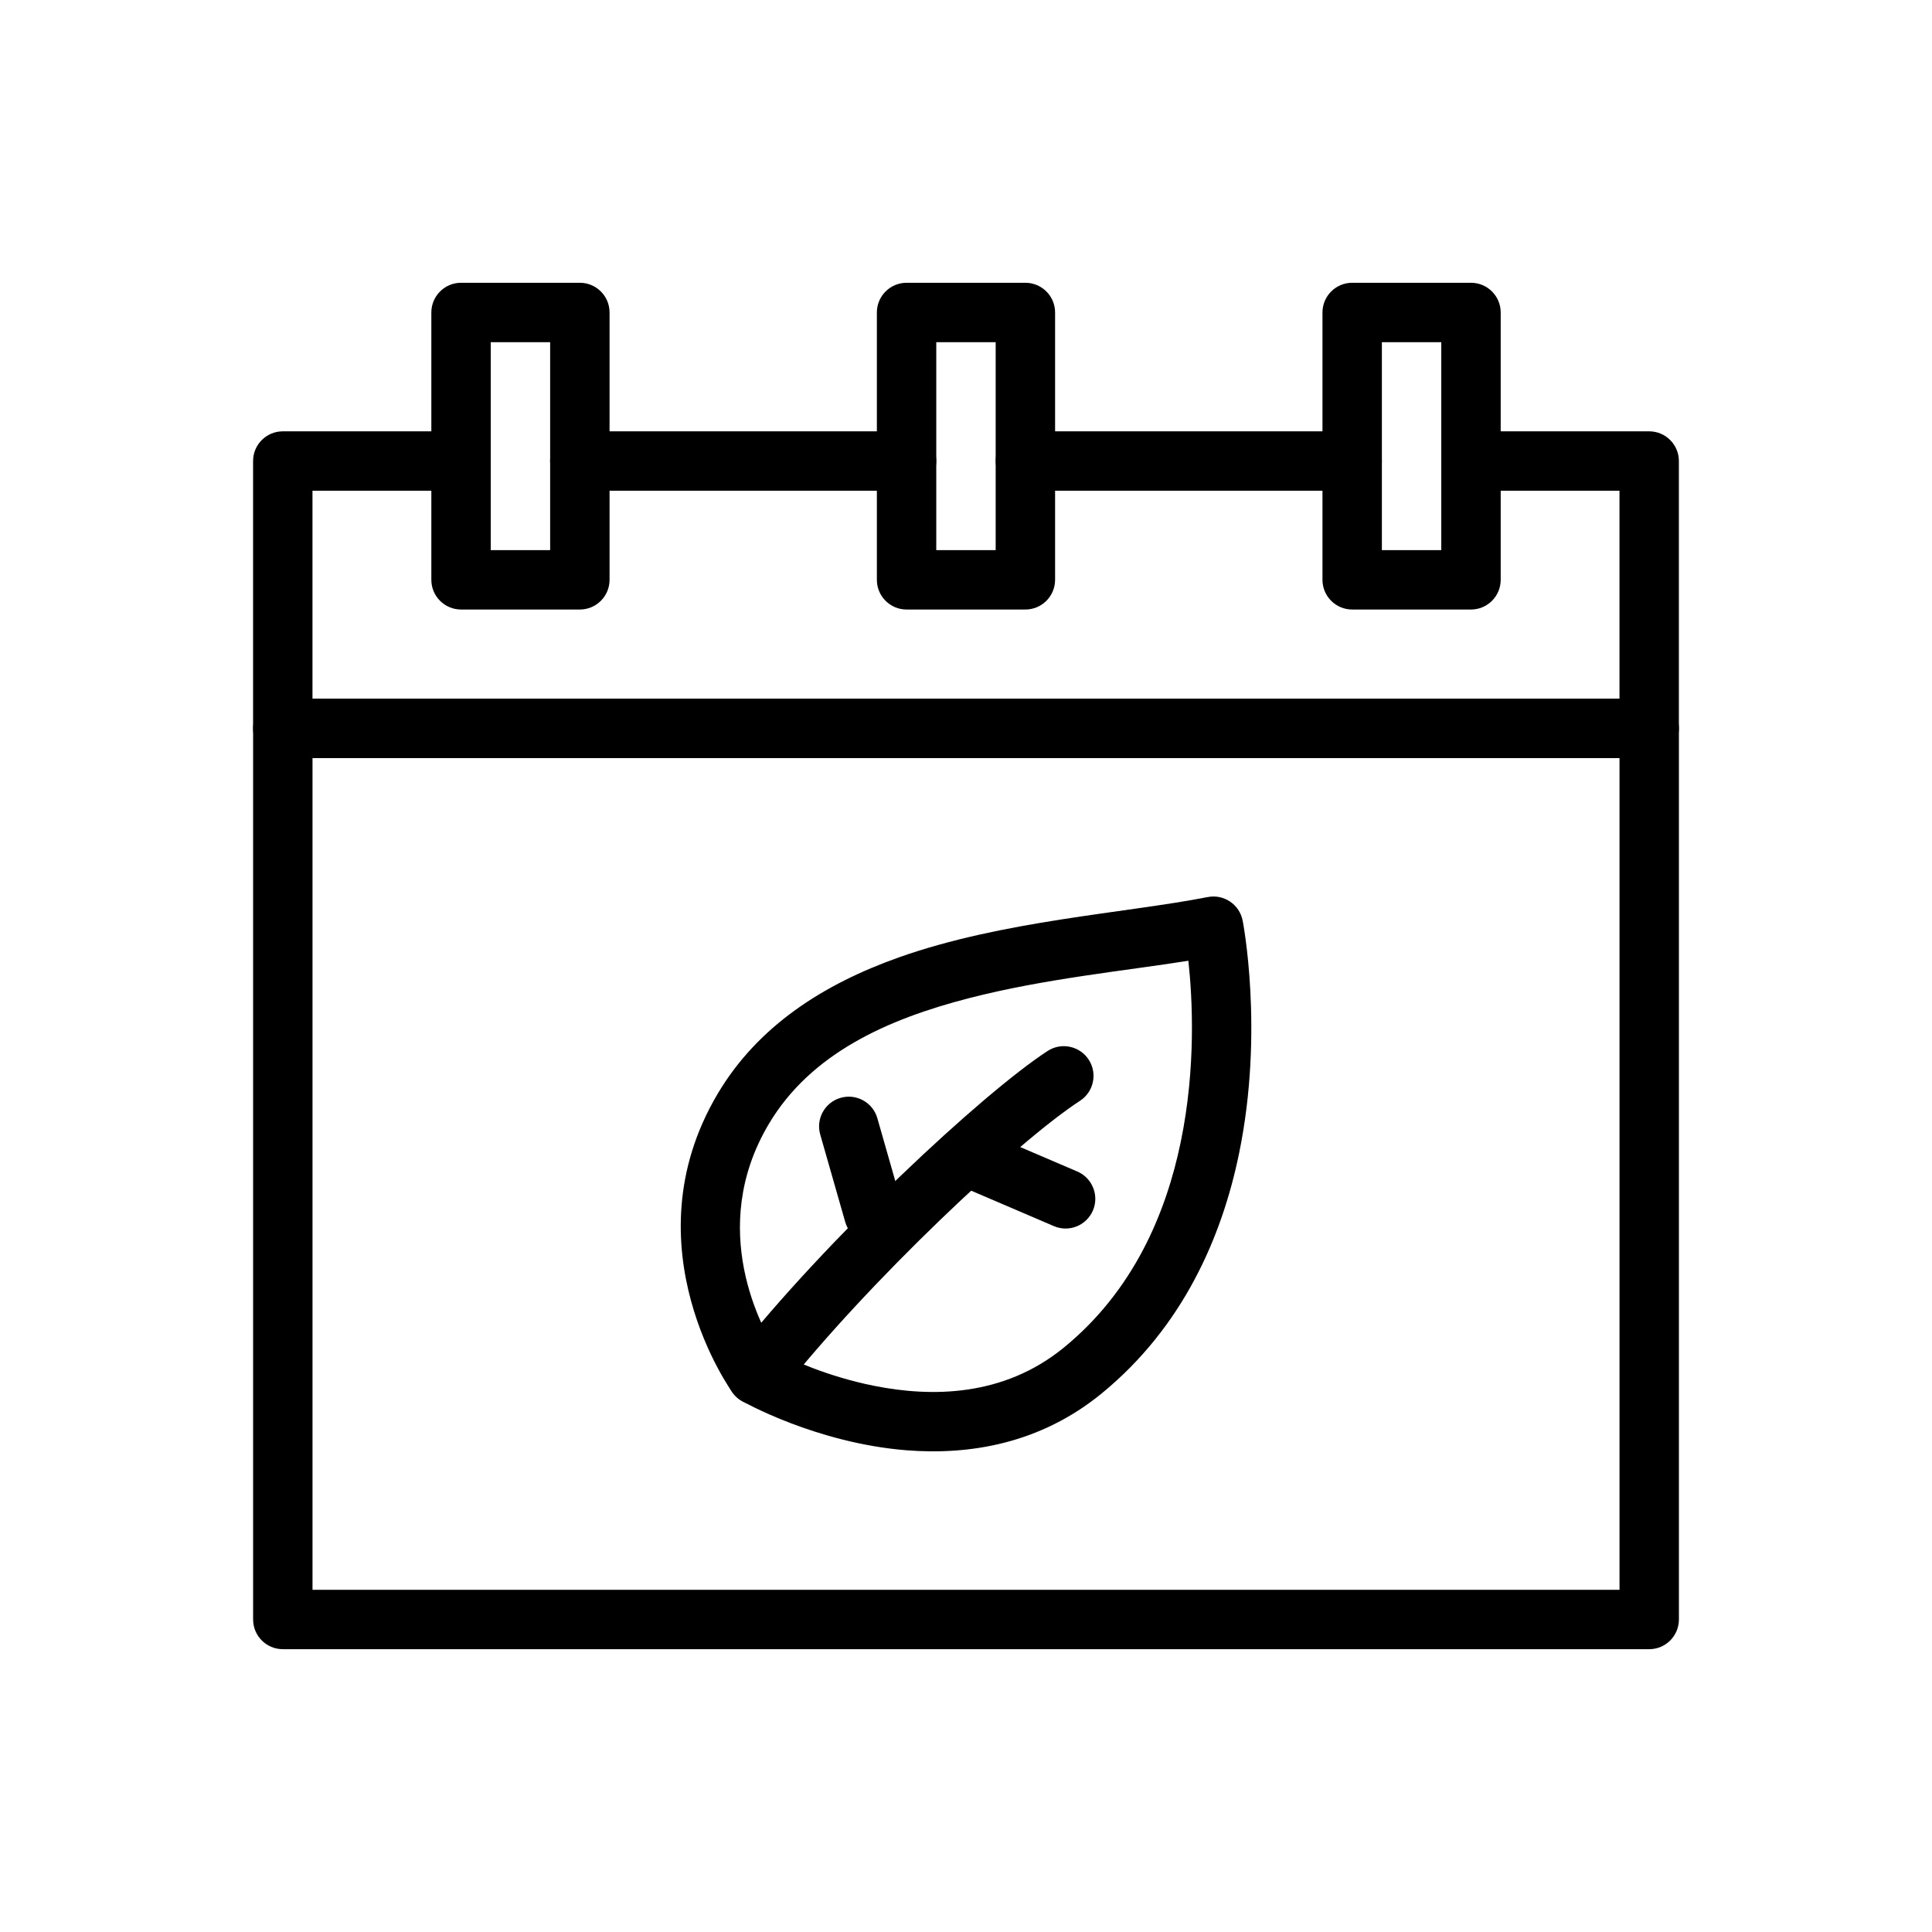
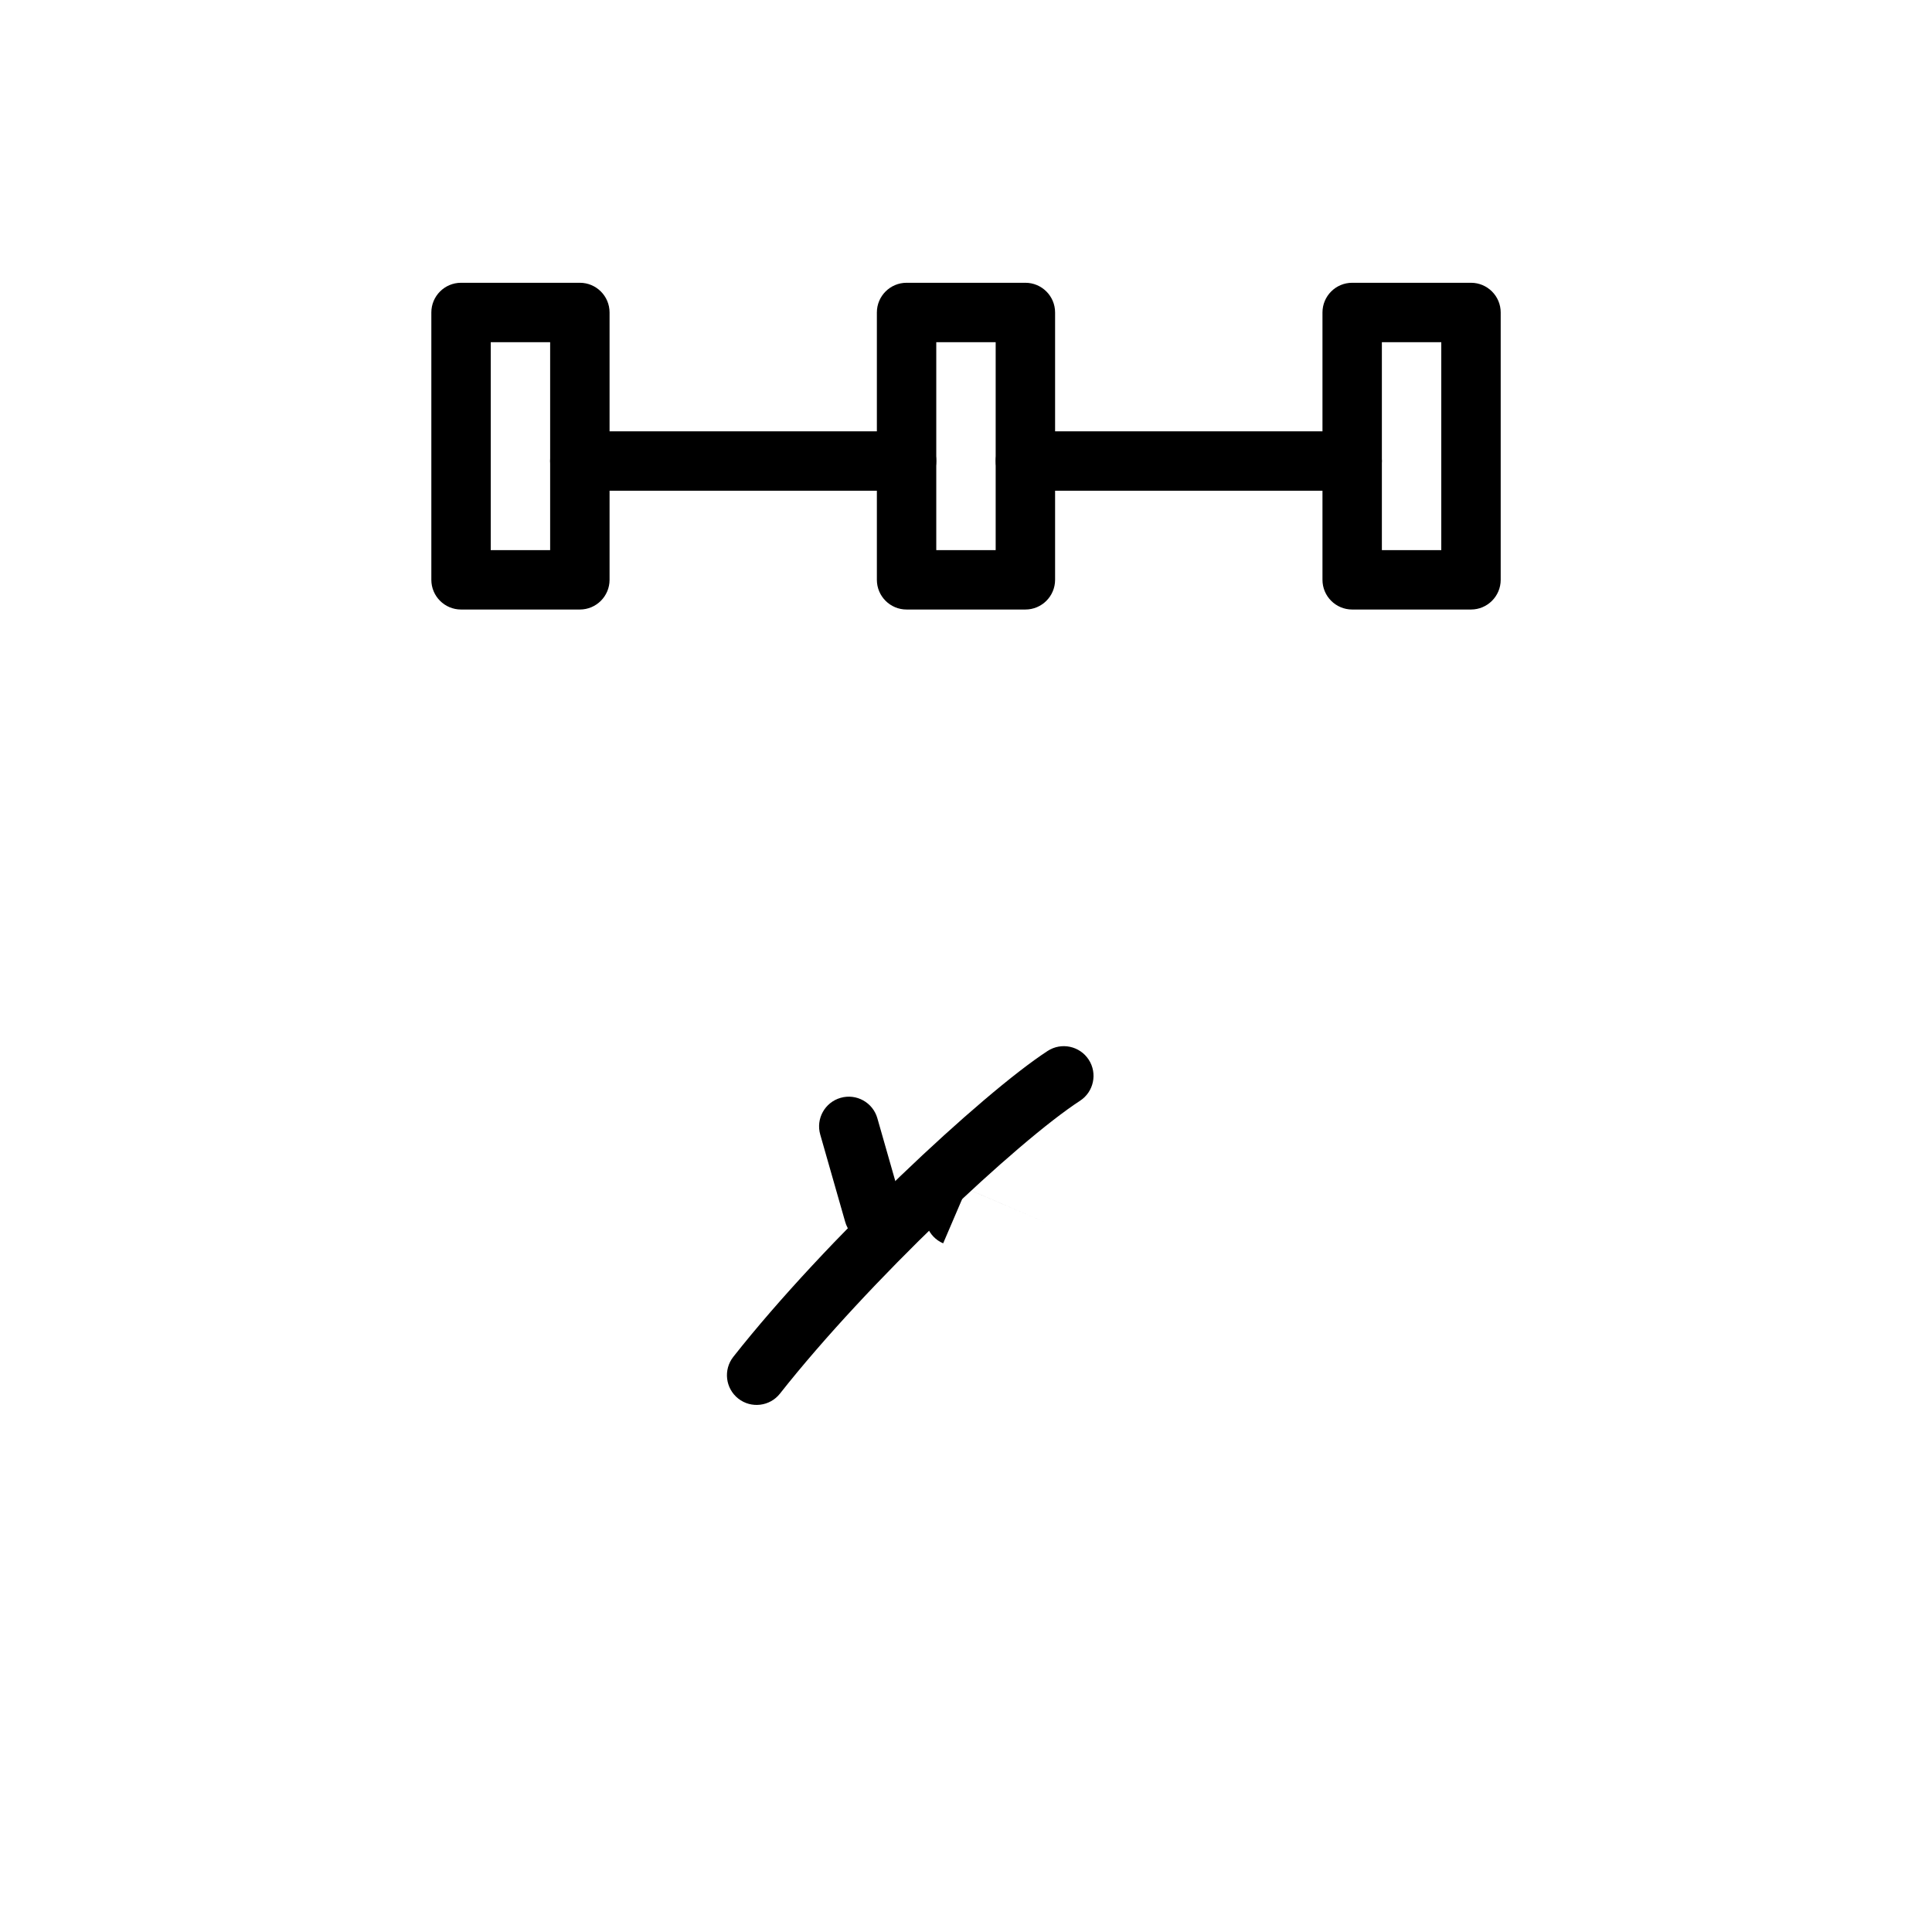
<svg xmlns="http://www.w3.org/2000/svg" fill="#000000" width="800px" height="800px" version="1.1" viewBox="144 144 512 512">
  <g fill-rule="evenodd">
-     <path d="m588.93 337.02c0-4.344-3.527-7.871-7.871-7.871h-362.11c-4.344 0-7.871 3.527-7.871 7.871v236.16c0 4.344 3.527 7.871 7.871 7.871h362.11c4.344 0 7.871-3.527 7.871-7.871zm-362.11 7.871v220.42h346.37v-220.42z" />
-     <path d="m573.18 274.05h-39.359c-4.344 0-7.871-3.527-7.871-7.871s3.527-7.871 7.871-7.871h47.23c4.344 0 7.871 3.527 7.871 7.871v70.848c0 4.344-3.527 7.871-7.871 7.871h-362.11c-4.344 0-7.871-3.527-7.871-7.871v-70.848c0-4.344 3.527-7.871 7.871-7.871h47.23c4.344 0 7.871 3.527 7.871 7.871s-3.527 7.871-7.871 7.871h-39.359v55.105h346.37v-55.105z" />
    <path d="m502.34 258.3h-86.594c-4.344 0-7.871 3.527-7.871 7.871s3.527 7.871 7.871 7.871h86.594c4.344 0 7.871-3.527 7.871-7.871s-3.527-7.871-7.871-7.871z" />
    <path d="m384.25 258.3h-86.594c-4.344 0-7.871 3.527-7.871 7.871s3.527 7.871 7.871 7.871h86.594c4.344 0 7.871-3.527 7.871-7.871s-3.527-7.871-7.871-7.871z" />
    <path d="m305.54 226.81c0-4.344-3.527-7.871-7.871-7.871h-31.488c-4.344 0-7.871 3.527-7.871 7.871v70.848c0 4.344 3.527 7.871 7.871 7.871h31.488c4.344 0 7.871-3.527 7.871-7.871zm-31.488 7.871v55.105h15.742v-55.105z" />
    <path d="m423.61 226.81c0-4.344-3.527-7.871-7.871-7.871h-31.488c-4.344 0-7.871 3.527-7.871 7.871v70.848c0 4.344 3.527 7.871 7.871 7.871h31.488c4.344 0 7.871-3.527 7.871-7.871zm-31.488 7.871v55.105h15.742v-55.105z" />
    <path d="m541.7 226.81c0-4.344-3.527-7.871-7.871-7.871h-31.488c-4.344 0-7.871 3.527-7.871 7.871v70.848c0 4.344 3.527 7.871 7.871 7.871h31.488c4.344 0 7.871-3.527 7.871-7.871zm-31.488 7.871v55.105h15.742v-55.105z" />
-     <path d="m473.31 387.94c-0.844-4.258-4.977-7.039-9.234-6.211-22.129 4.32-54.301 6.211-81.844 15.98-19.883 7.047-37.383 18.137-48.082 36.219-24.059 40.652 4.008 79.16 4.008 79.16 0.652 0.906 1.496 1.652 2.465 2.203 0 0 19.492 11.117 43.57 13.043 16.672 1.332 35.426-1.691 51.75-15.051 21.445-17.547 31.82-41.281 36.406-63.535 6.731-32.613 0.961-61.812 0.961-61.812zm-14.375 10.668c-17.004 2.699-38.156 4.754-58.215 9.934-21.516 5.551-41.902 14.609-53.027 33.41-16.414 27.734-1.738 54.199 2.242 60.465 3.637 1.852 13.383 6.383 25.703 8.84 15.09 3.016 34.25 3 50.324-10.156 18.367-15.027 27.031-35.48 30.961-54.531 4.07-19.727 3.086-38.07 2.008-47.965z" />
    <path d="m350.7 513.32c23.402-29.699 62.977-66.848 79.516-77.602 3.644-2.371 4.676-7.25 2.305-10.895-2.371-3.637-7.25-4.676-10.895-2.305-17.293 11.258-58.812 49.988-83.293 81.059-2.684 3.418-2.102 8.367 1.316 11.059 3.41 2.684 8.367 2.094 11.051-1.316z" />
-     <path d="m400.15 459.02 23.145 9.918c3.992 1.707 8.621-0.141 10.336-4.141 1.707-3.992-0.141-8.621-4.133-10.336l-23.145-9.91c-3.992-1.715-8.621 0.141-10.336 4.133-1.707 3.992 0.141 8.629 4.133 10.336z" />
+     <path d="m400.15 459.02 23.145 9.918l-23.145-9.91c-3.992-1.715-8.621 0.141-10.336 4.133-1.707 3.992 0.141 8.629 4.133 10.336z" />
    <path d="m383.12 463.48-6.613-23.145c-1.195-4.172-5.559-6.598-9.73-5.398-4.18 1.188-6.606 5.551-5.406 9.73l6.613 23.137c1.188 4.18 5.551 6.606 9.73 5.406 4.18-1.195 6.598-5.559 5.406-9.73z" />
  </g>
</svg>